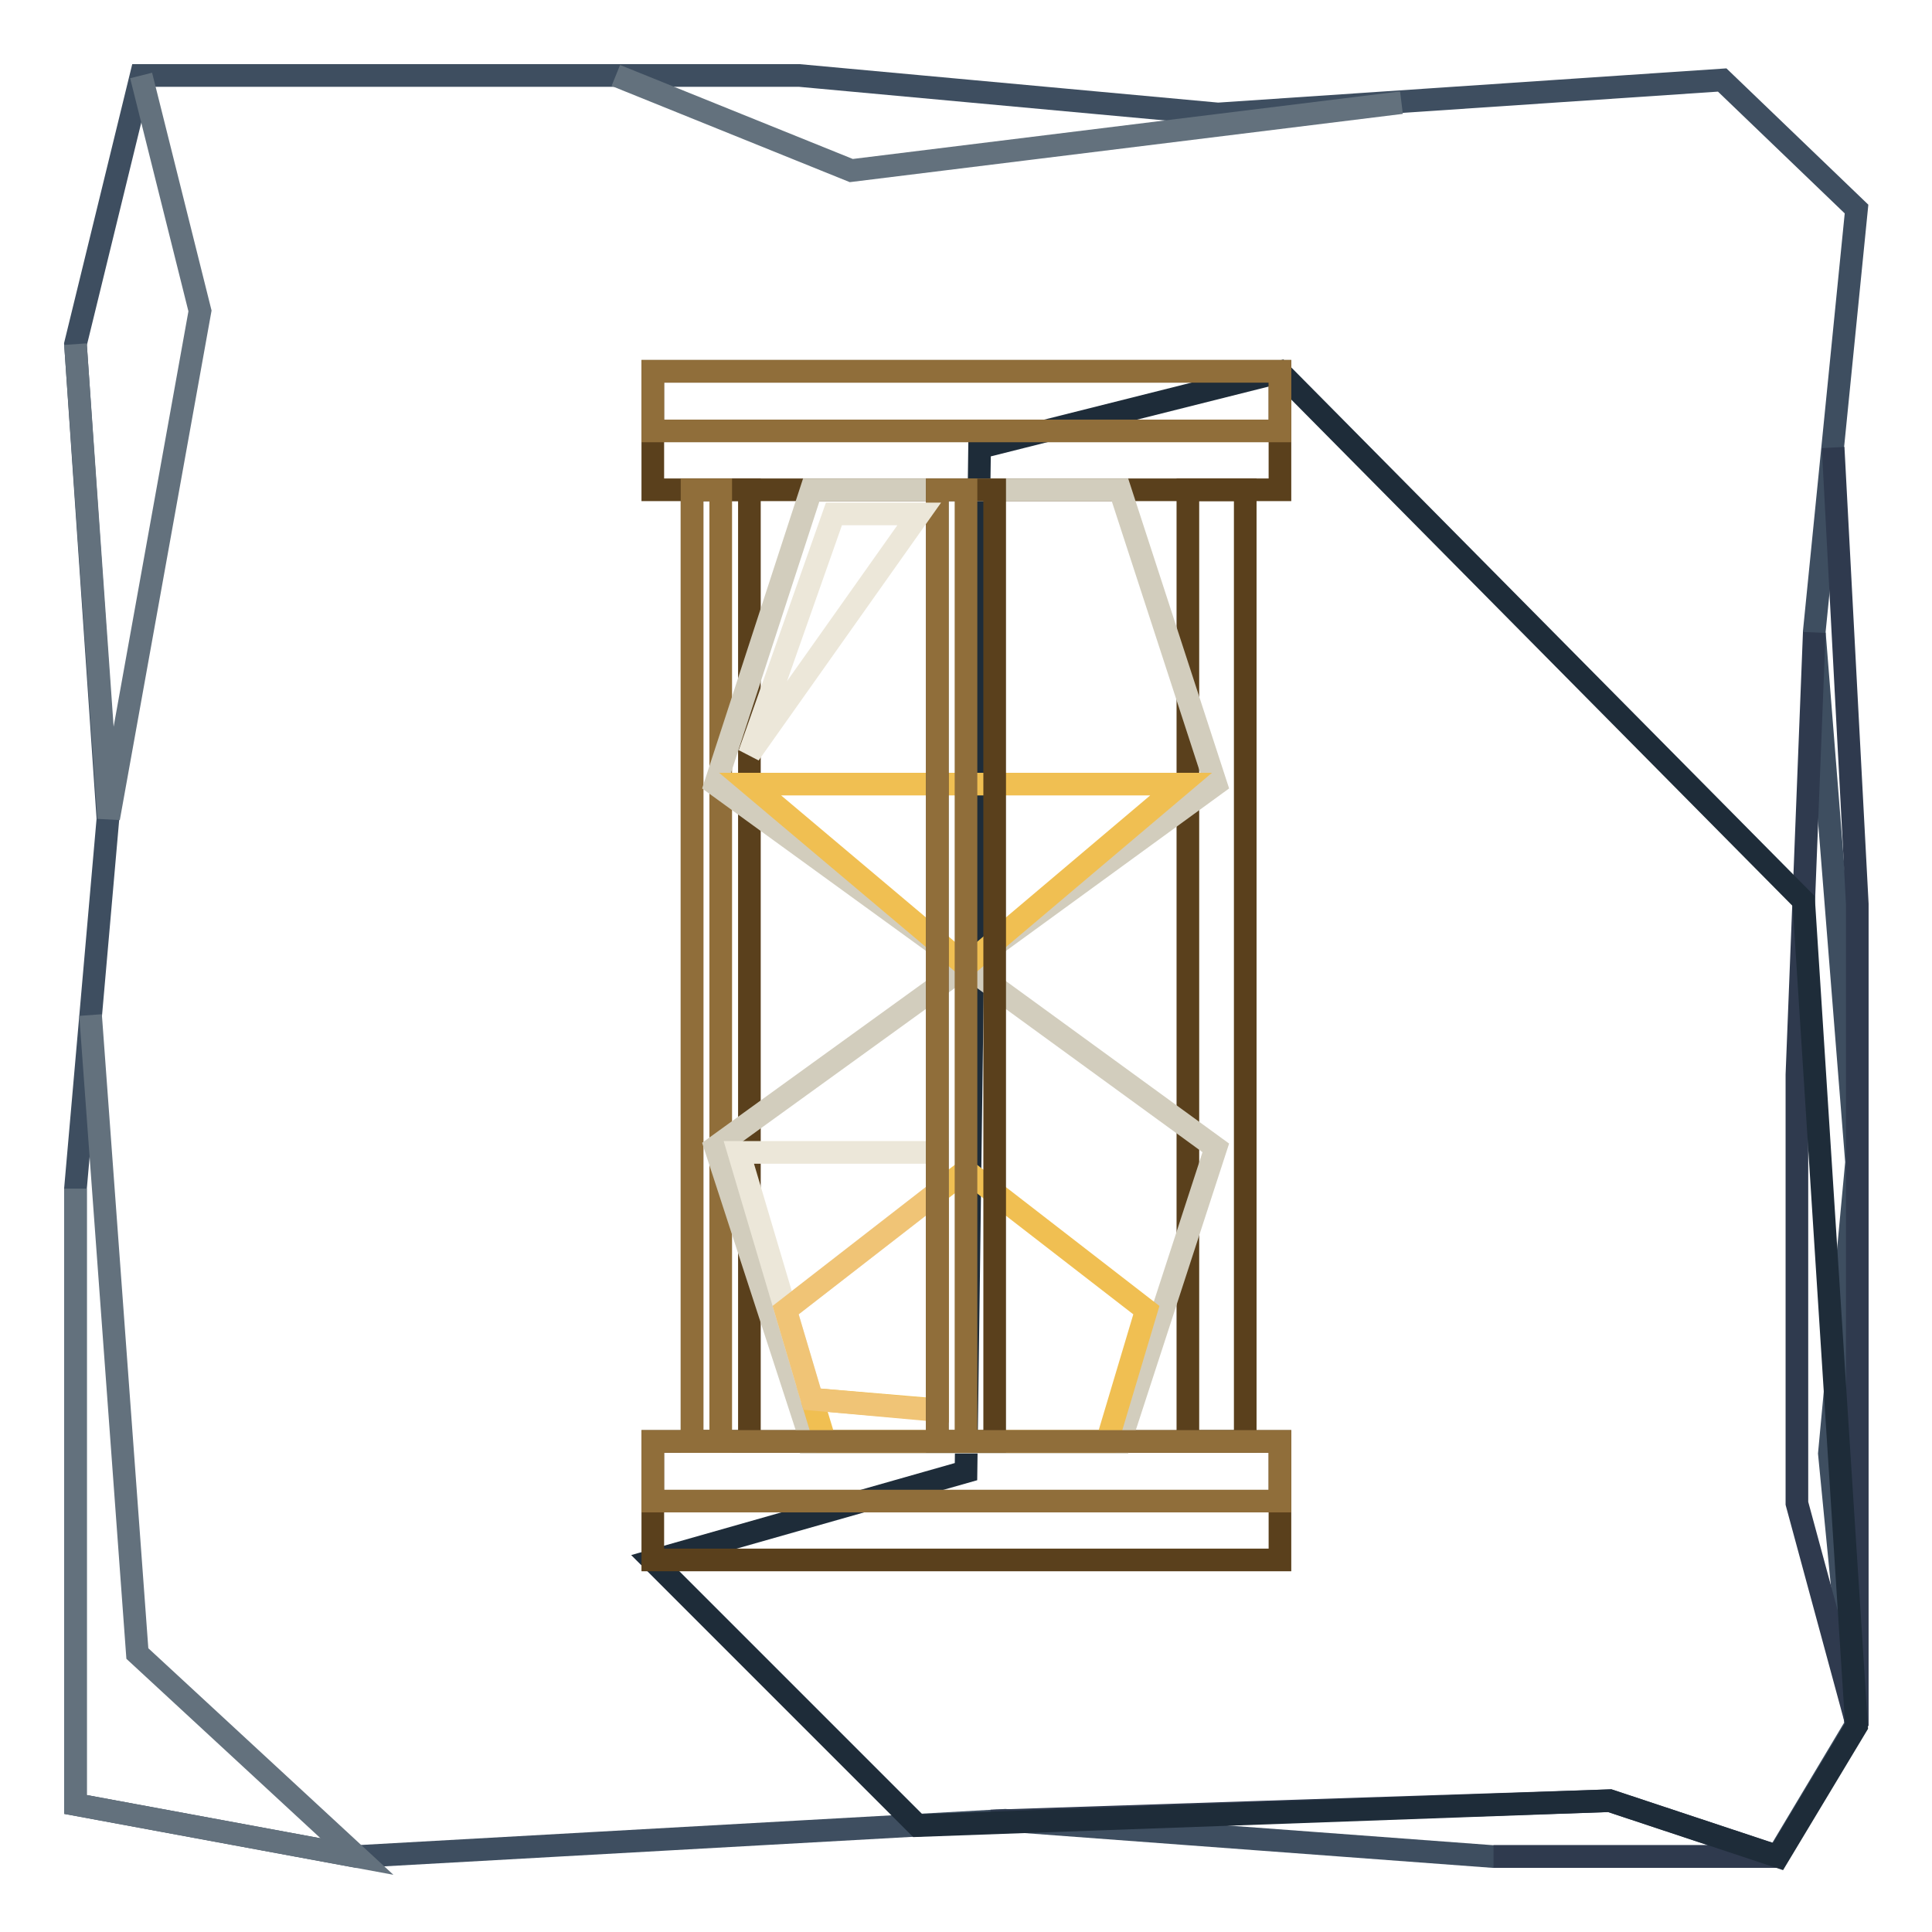
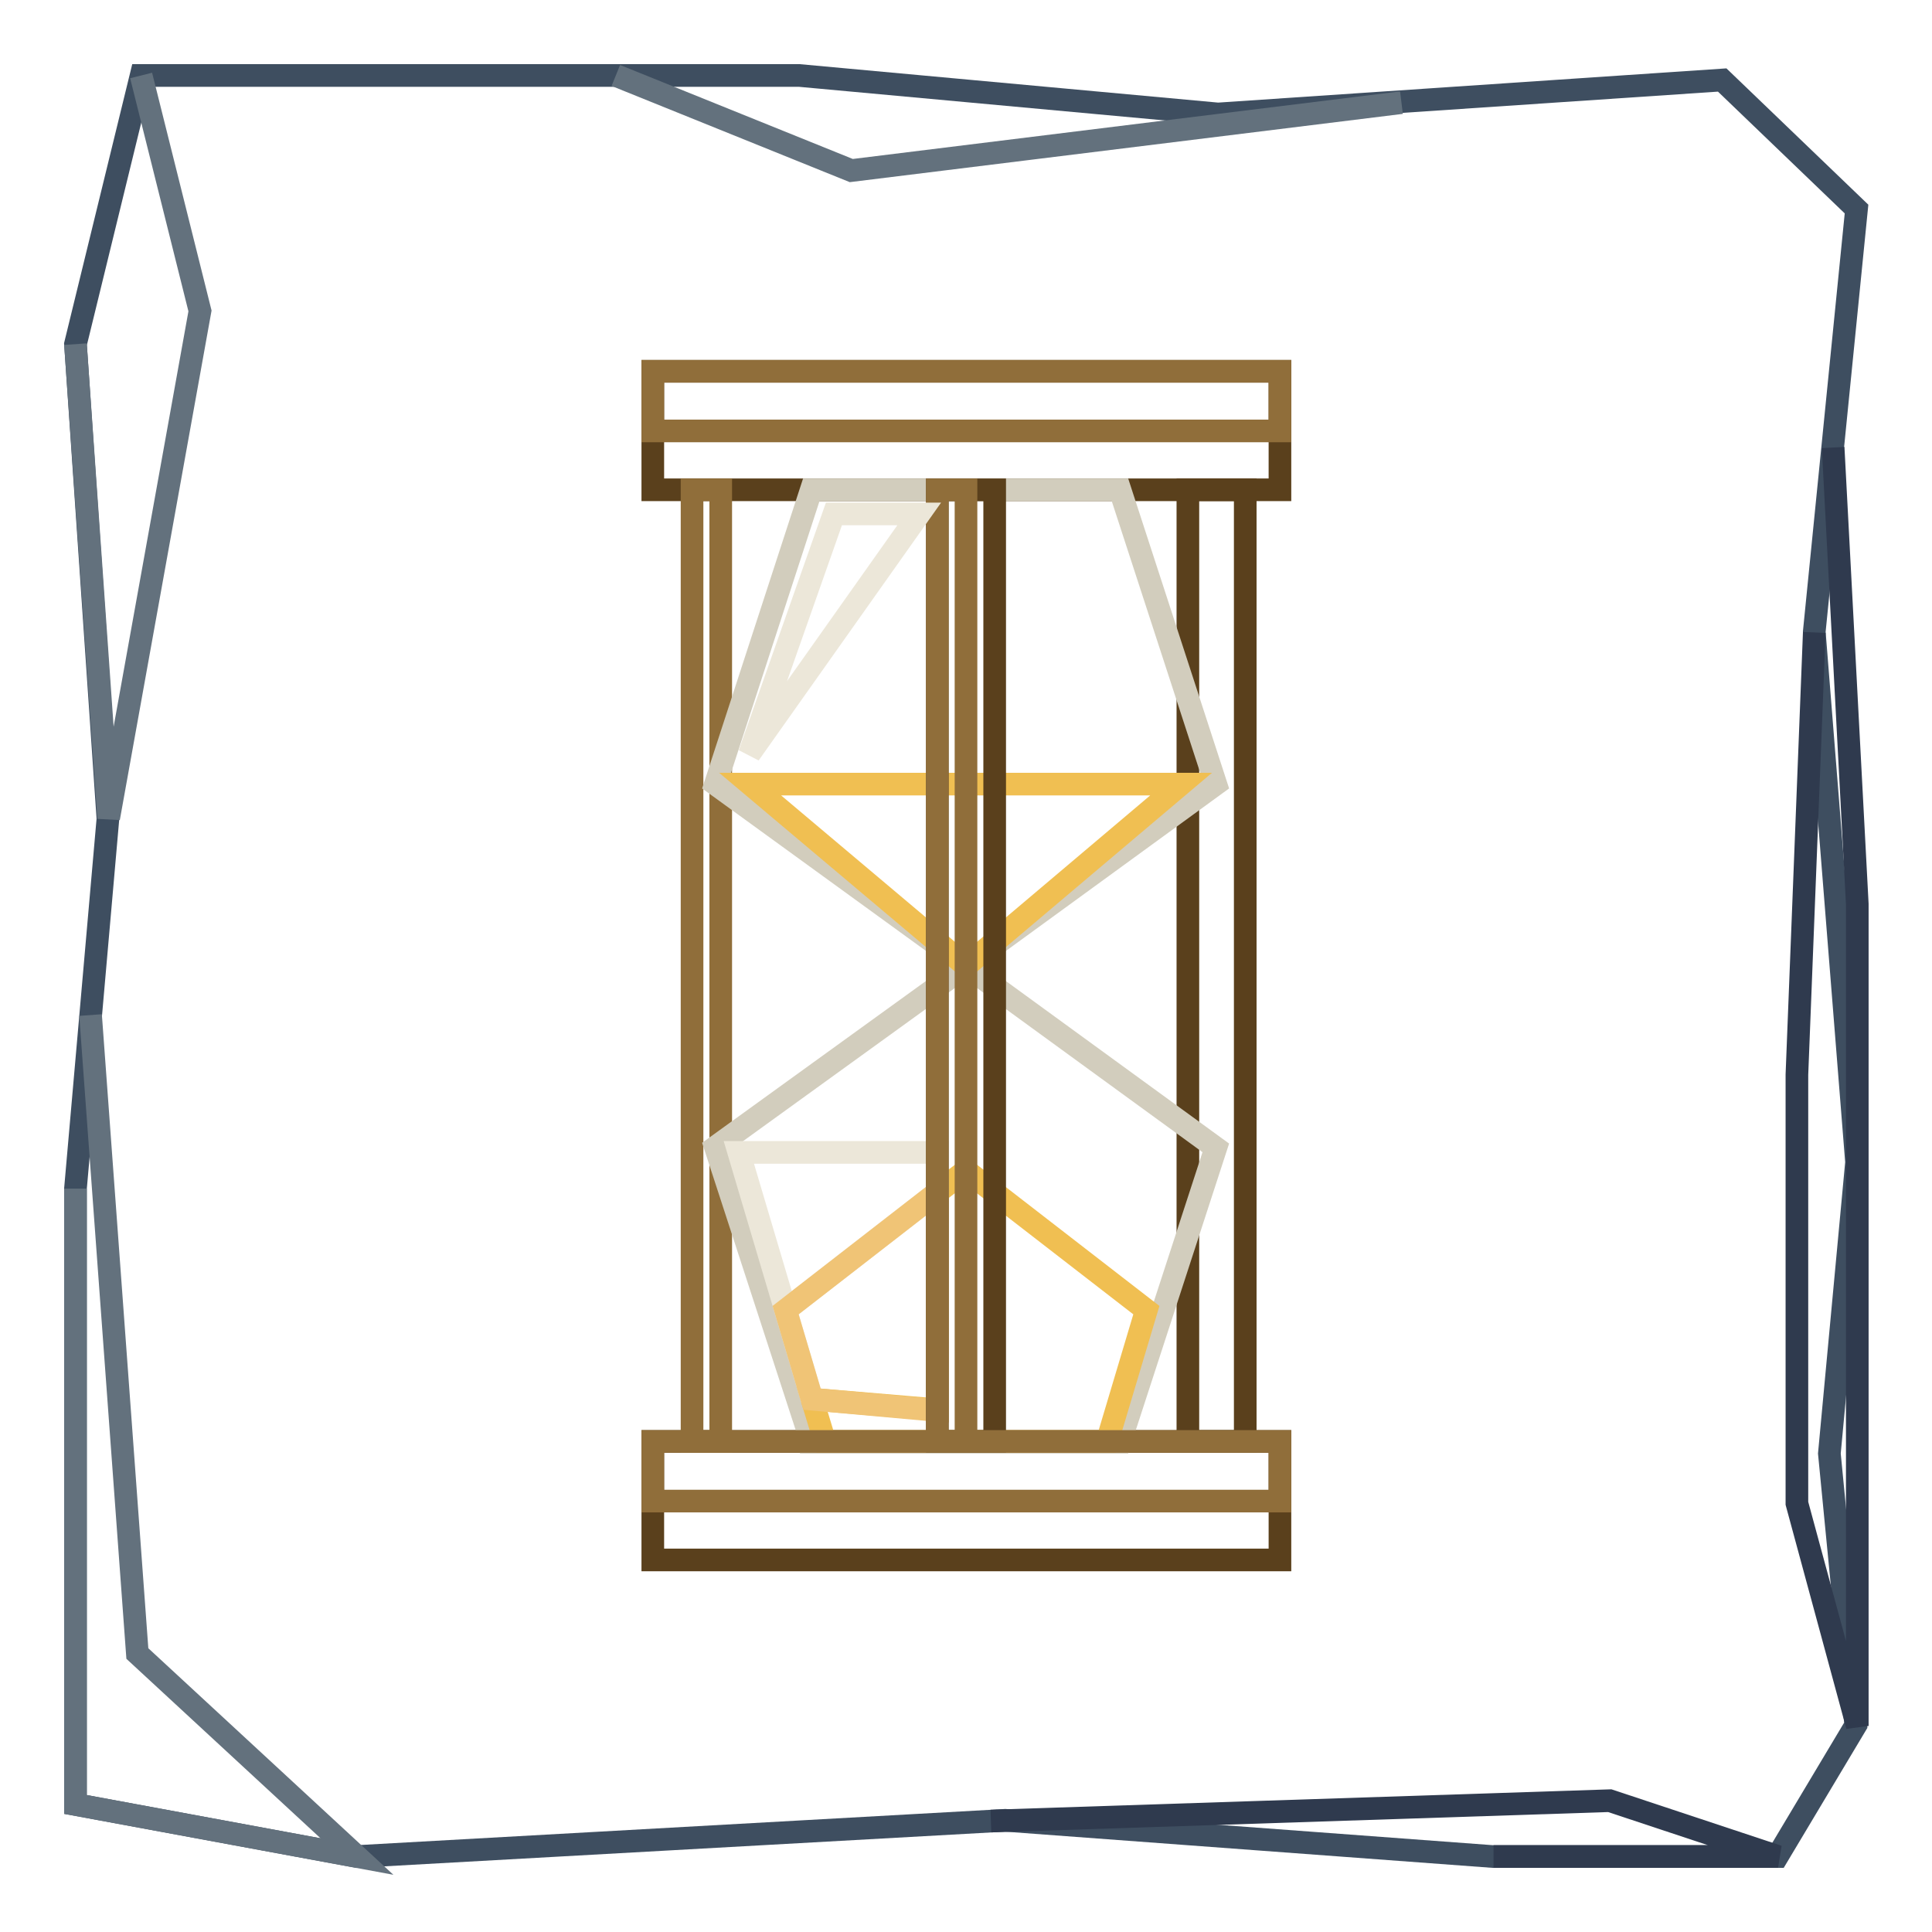
<svg xmlns="http://www.w3.org/2000/svg" version="1.1" x="0px" y="0px" viewBox="0 0 256 256" enable-background="new 0 0 256 256" xml:space="preserve">
  <g>
    <path stroke-width="3" fill-opacity="0" stroke="#3e4e60" d="M18.7,10L10,45.6l4.3,62.9l-4.3,49v81.6l37.3,6.9l85.9-4.8l64.6,4.8h37.7l10.4-17.4l-3.5-36L246,154 l-5.6-70.3l5.6-56l-17.8-17.1l-66.8,4.5L105.9,10H18.7z" />
    <path stroke-width="3" fill-opacity="0" stroke="#63717d" d="M18.7,10l7.8,31.2l-12.1,67.2L10,45.6 M12,134.5l6.2,84.6L47.3,246L10,239.1v-81.6 M81.6,10l31.2,12.6 l72.9-9" />
    <path stroke-width="3" fill-opacity="0" stroke="#2f3a4e" d="M131.3,241.3l82-2.7l22.3,7.4h-37.7 M240.4,83.8l-2.3,58.6v56.8l8,29.5V119.8l-3.2-60.5" />
-     <path stroke-width="3" fill-opacity="0" stroke="#1e2c39" d="M121.6,241.9l-35.1-35.1L128,195l1.8-135.7l39.8-10l69.4,70.1l7,109.3L235.6,246l-22.3-7.4L121.6,241.9z" />
    <path stroke-width="3" fill-opacity="0" stroke="#5a401c" d="M86.5,49.2h83.1v15.7H86.5V49.2z M86.5,191h83.1v15.7H86.5V191z" />
-     <path stroke-width="3" fill-opacity="0" stroke="#5a401c" d="M91.7,64.9h7.6V191h-7.6V64.9z" />
    <path stroke-width="3" fill-opacity="0" stroke="#906e3a" d="M91.7,64.9h3.8V191h-3.8V64.9z" />
    <path stroke-width="3" fill-opacity="0" stroke="#5a401c" d="M157.4,64.9h7.6V191h-7.6V64.9z" />
    <path stroke-width="3" fill-opacity="0" stroke="#d2cdbd" d="M107.5,191l-12.7-39L128,128l33.1,24.1l-12.7,39H107.5z M107.5,64.9l-12.7,39L128,128l33.1-24.1l-12.7-39 H107.5z" />
    <path stroke-width="3" fill-opacity="0" stroke="#f0bf52" d="M99.4,103.9h57.1L128,128L99.4,103.9z M128,155.1l-3.8,2.9v28.8l-16.6-1.4l0,0l1.7,5.6h37.4l5.2-17.4 L128,155.1z" />
    <path stroke-width="3" fill-opacity="0" stroke="#ece7d9" d="M124.2,158v-5.3H97.9l9.7,32.7l-3.5-11.8L124.2,158z" />
    <path stroke-width="3" fill-opacity="0" stroke="#f0c476" d="M124.2,186.9V158l-20.1,15.6l3.5,11.8l0,0L124.2,186.9z" />
    <path stroke-width="3" fill-opacity="0" stroke="#5a401c" d="M124.2,64.9h7.6V191h-7.6V64.9z" />
    <path stroke-width="3" fill-opacity="0" stroke="#906e3a" d="M86.5,191h83.1v7.9H86.5V191z M86.5,49.2h83.1v7.9H86.5V49.2z M124.2,64.9h3.8V191h-3.8V64.9z" />
    <path stroke-width="3" fill-opacity="0" stroke="#ece7d9" d="M110.5,68.1L99.3,99.9l22.5-31.8H110.5z" />
  </g>
</svg>